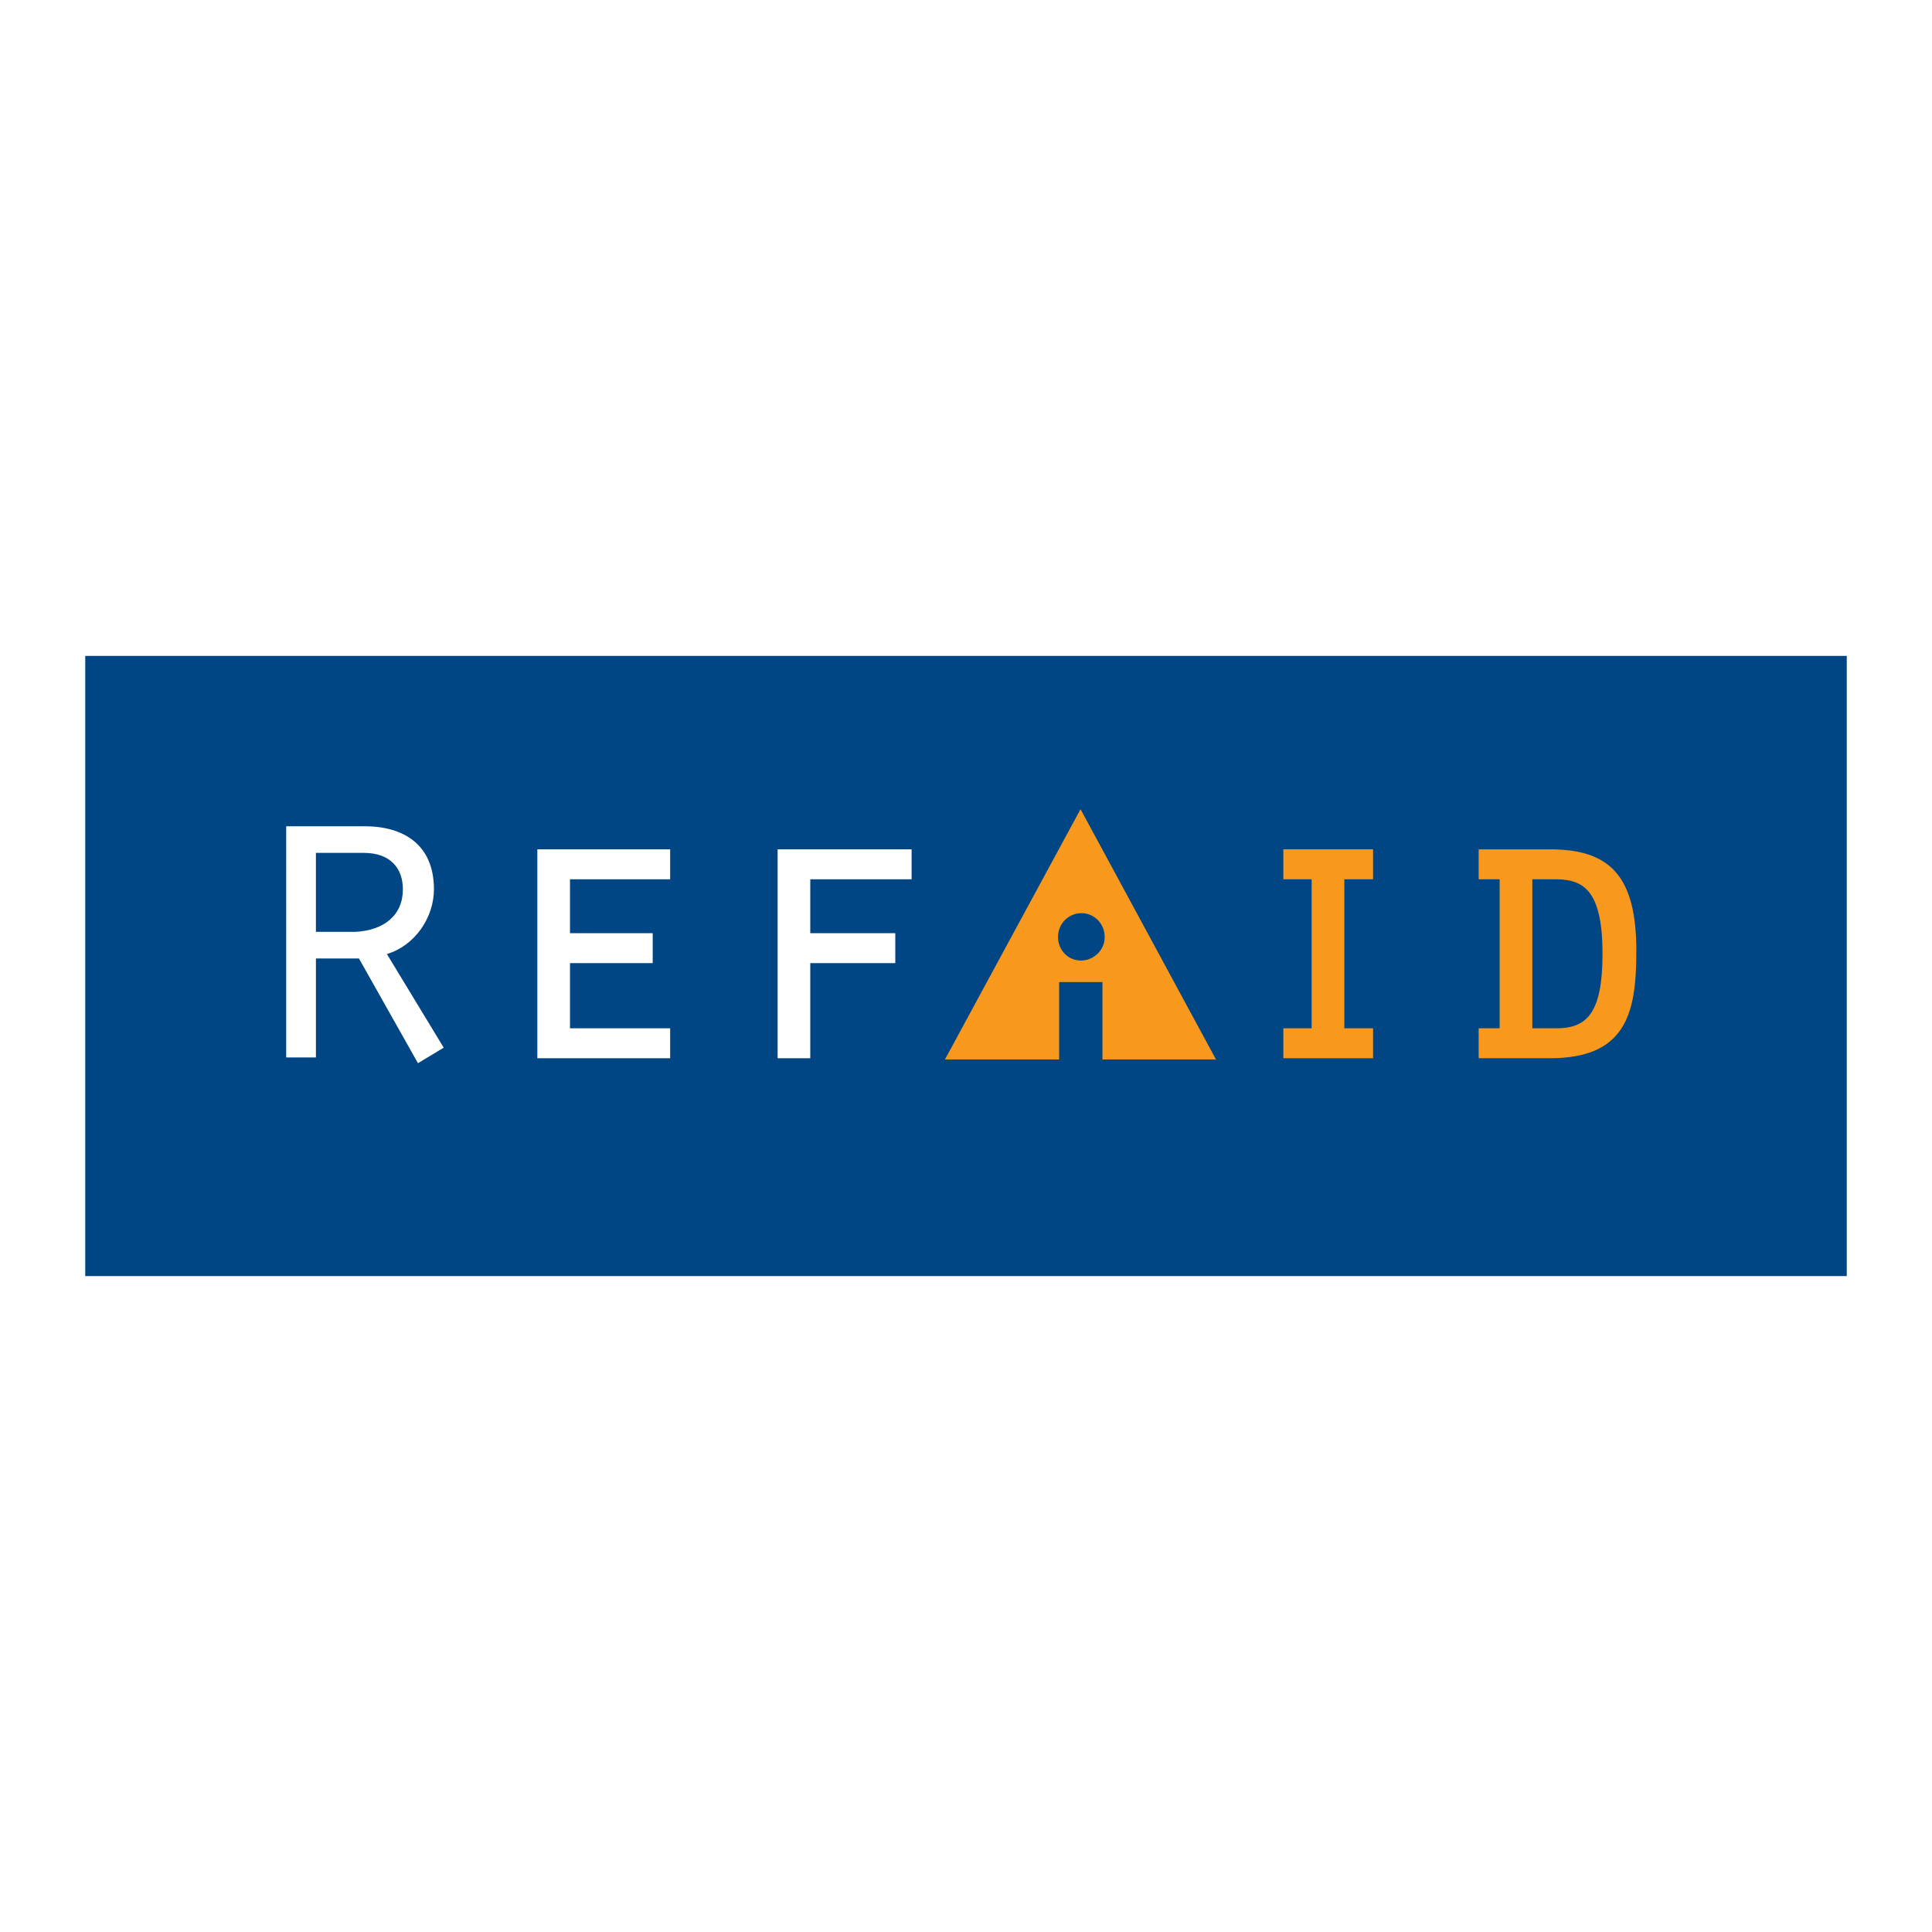
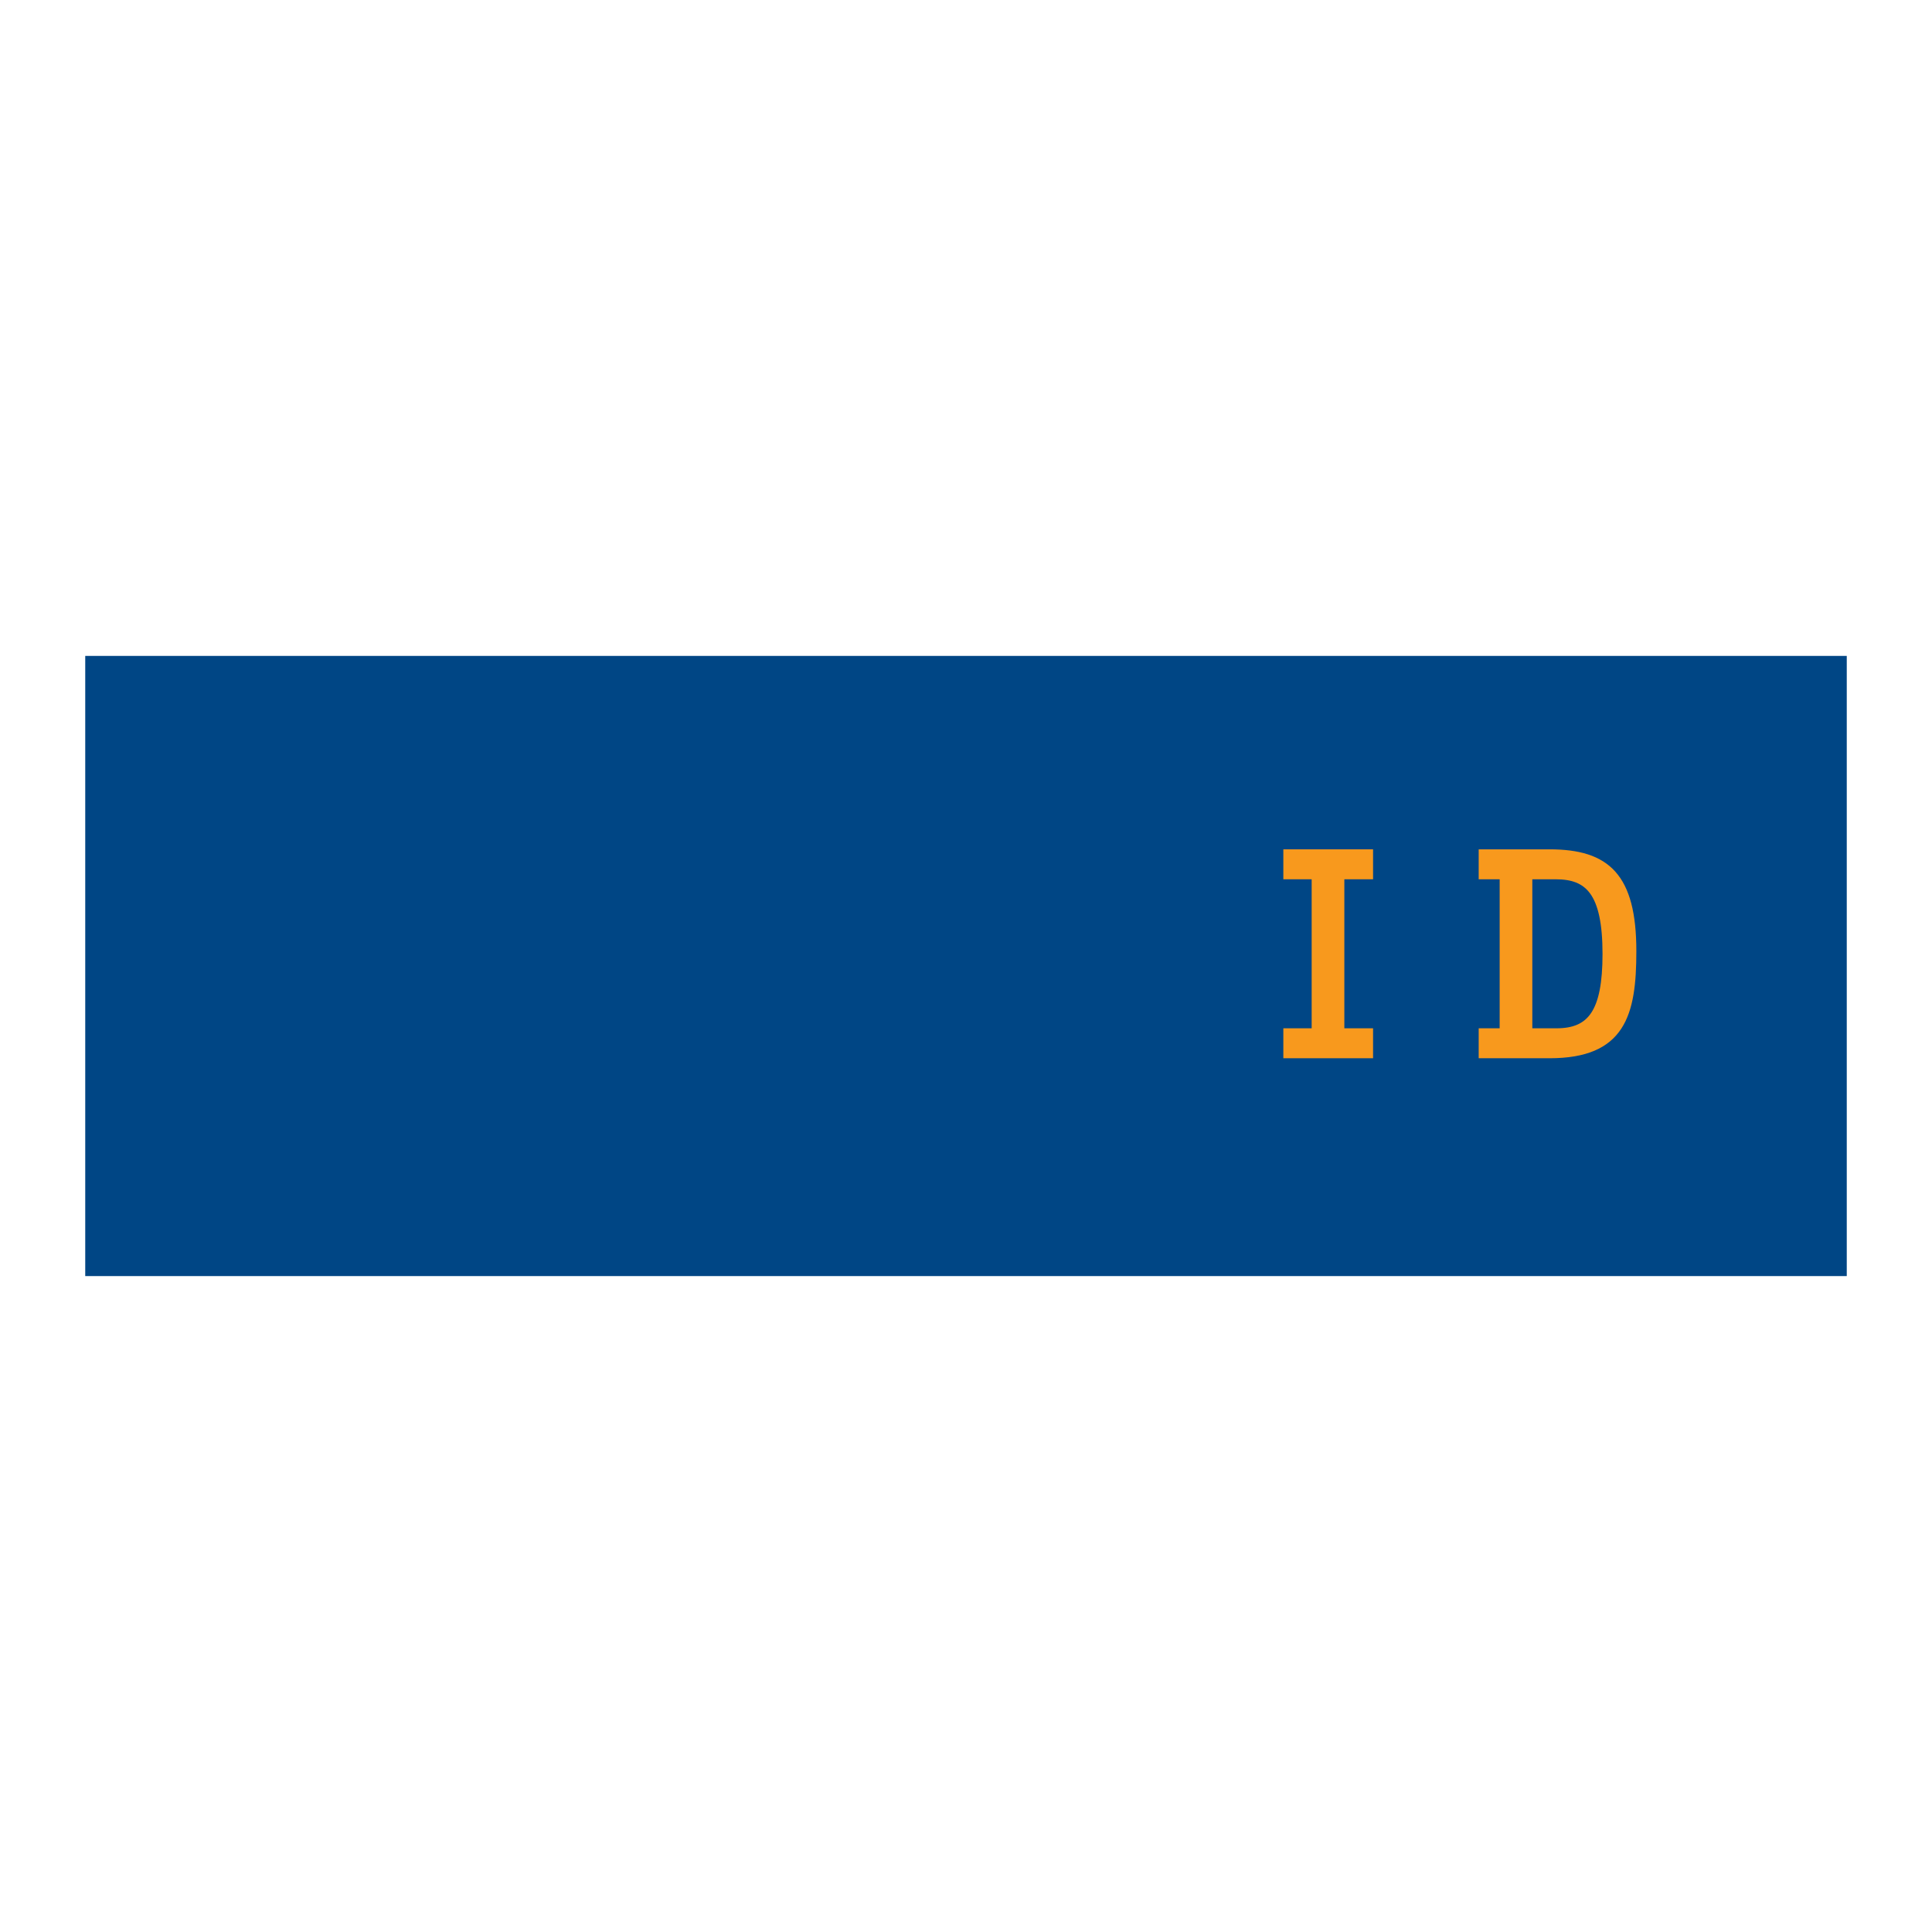
<svg xmlns="http://www.w3.org/2000/svg" version="1.0" id="Layer_1" x="0px" y="0px" width="192.756px" height="192.756px" viewBox="0 0 192.756 192.756" enable-background="new 0 0 192.756 192.756" xml:space="preserve">
  <g>
-     <polygon fill-rule="evenodd" clip-rule="evenodd" fill="#FFFFFF" points="0,0 192.756,0 192.756,192.756 0,192.756 0,0  " />
    <polygon fill-rule="evenodd" clip-rule="evenodd" fill="#004685" points="8.504,65.44 184.252,65.44 184.252,127.315    8.504,127.315 8.504,65.44  " />
-     <path fill-rule="evenodd" clip-rule="evenodd" fill="#FFFFFF" d="M28.553,82.436h7.835c3.852,0,6.906,1.815,6.906,6.286   c0,2.833-1.903,5.623-4.692,6.463l5.667,9.341l-2.568,1.549l-5.888-10.447h-4.293v9.872h-2.966V82.436L28.553,82.436z    M35.415,92.972c2.877-0.133,4.781-1.638,4.781-4.25c0-2.081-1.239-3.63-3.896-3.63h-4.781v7.88H35.415L35.415,92.972z" />
-     <polygon fill-rule="evenodd" clip-rule="evenodd" fill="#FFFFFF" stroke="#FFFFFF" stroke-width="0.664" stroke-miterlimit="2.613" points="   53.943,85.07 66.53,85.07 66.53,87.394 56.537,87.394 56.537,93.436 64.788,93.436 64.788,95.759 56.537,95.759 56.537,102.925    66.53,102.925 66.53,105.249 53.943,105.249 53.943,85.07  " />
-     <polygon fill-rule="evenodd" clip-rule="evenodd" fill="#FFFFFF" stroke="#FFFFFF" stroke-width="0.664" stroke-miterlimit="2.613" points="   77.914,85.07 90.618,85.07 90.618,87.394 80.509,87.394 80.509,93.436 88.991,93.436 88.991,95.759 80.509,95.759 80.509,105.249    77.914,105.249 77.914,85.07  " />
    <polygon fill-rule="evenodd" clip-rule="evenodd" fill="#F8991D" stroke="#F8991D" stroke-width="0.664" stroke-miterlimit="2.613" points="   128.371,102.925 131.197,102.925 131.197,87.394 128.371,87.394 128.371,85.07 136.659,85.07 136.659,87.394 133.793,87.394    133.793,102.925 136.659,102.925 136.659,105.249 128.371,105.249 128.371,102.925  " />
    <path fill-rule="evenodd" clip-rule="evenodd" fill="#F8991D" stroke="#F8991D" stroke-width="0.664" stroke-miterlimit="2.613" d="   M147.861,85.07h6.739c5.732,0,8.327,2.362,8.327,9.838c0,6.312-1.083,10.341-8.327,10.341h-6.739v-2.324h2.092V87.394h-2.092V85.07   L147.861,85.07z M152.548,102.925h2.75c3.408,0,4.918-1.937,4.918-7.746c0-6.196-1.78-7.785-4.995-7.785h-2.673V102.925   L152.548,102.925z" />
-     <path fill-rule="evenodd" clip-rule="evenodd" fill="#F8991D" stroke="#F8991D" stroke-width="0.443" stroke-miterlimit="2.613" d="   M110.213,97.758h-4.764v7.723H94.651l13.154-24.282l13.143,24.282h-10.735V97.758L110.213,97.758z M107.835,96.055   c1.441,0,2.603-1.161,2.603-2.567c0-1.478-1.161-2.603-2.533-2.603c-1.442,0-2.567,1.16-2.567,2.603   C105.337,94.894,106.427,96.055,107.835,96.055L107.835,96.055z" />
  </g>
</svg>